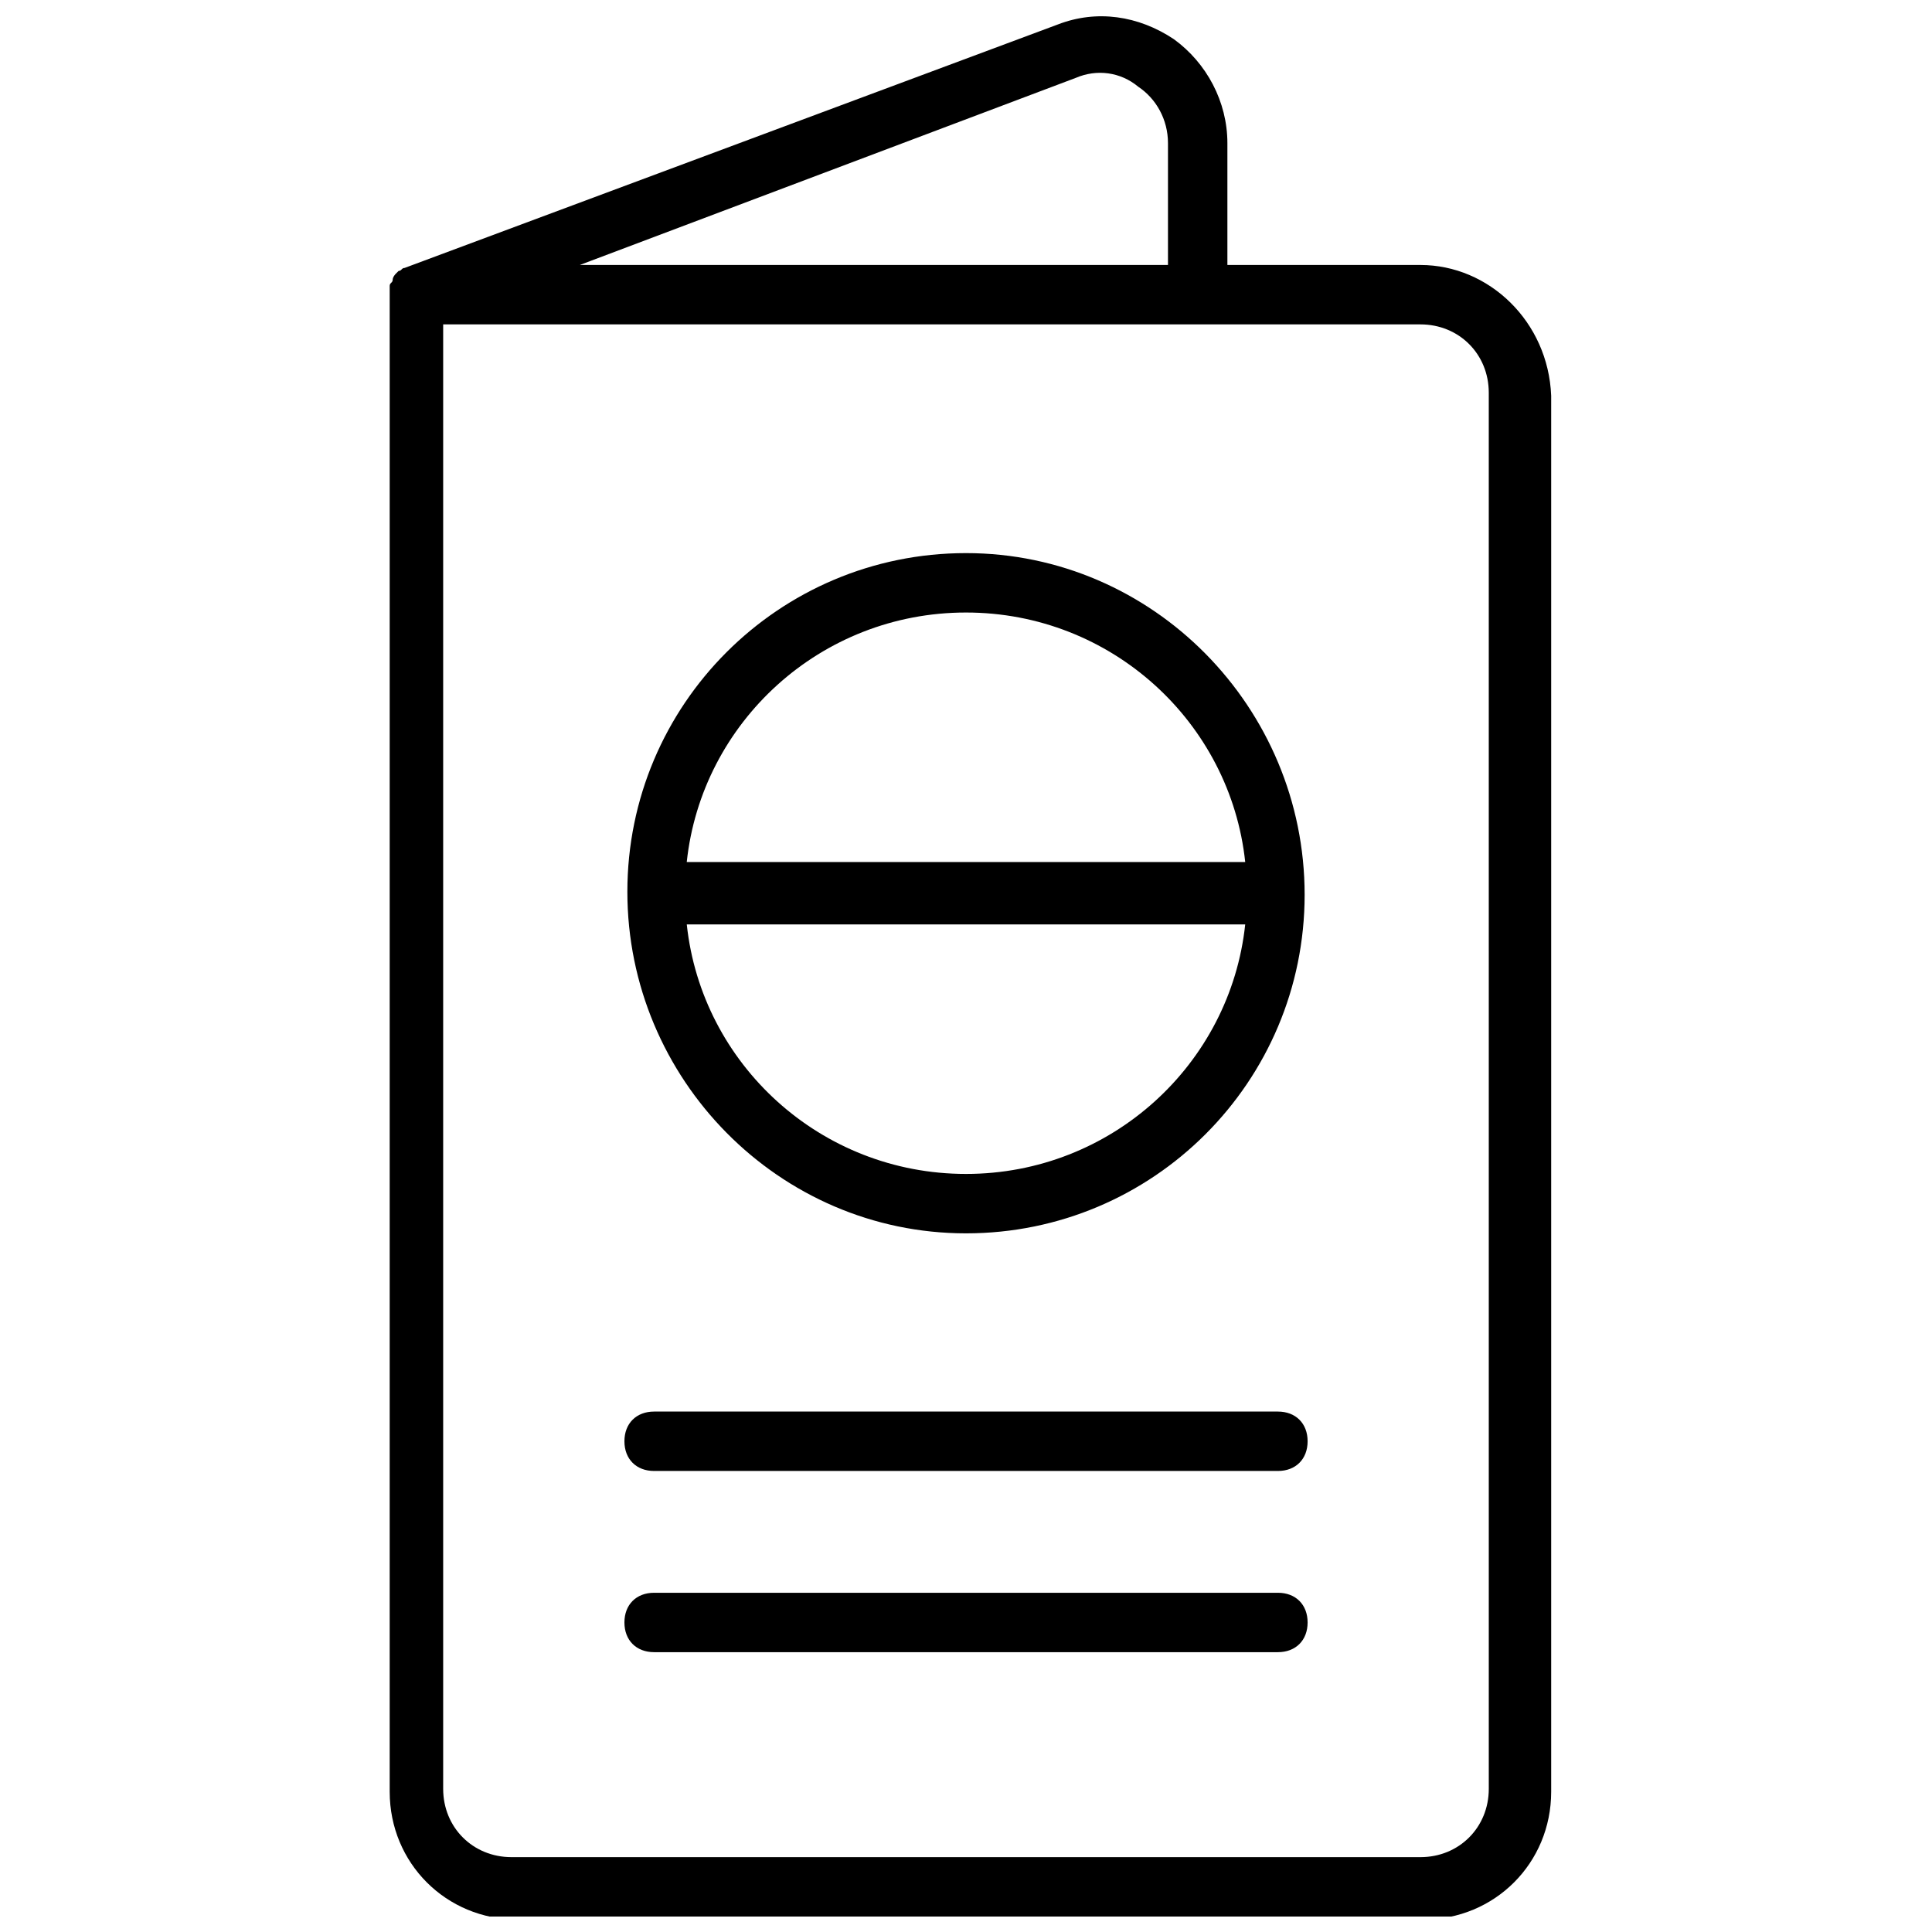
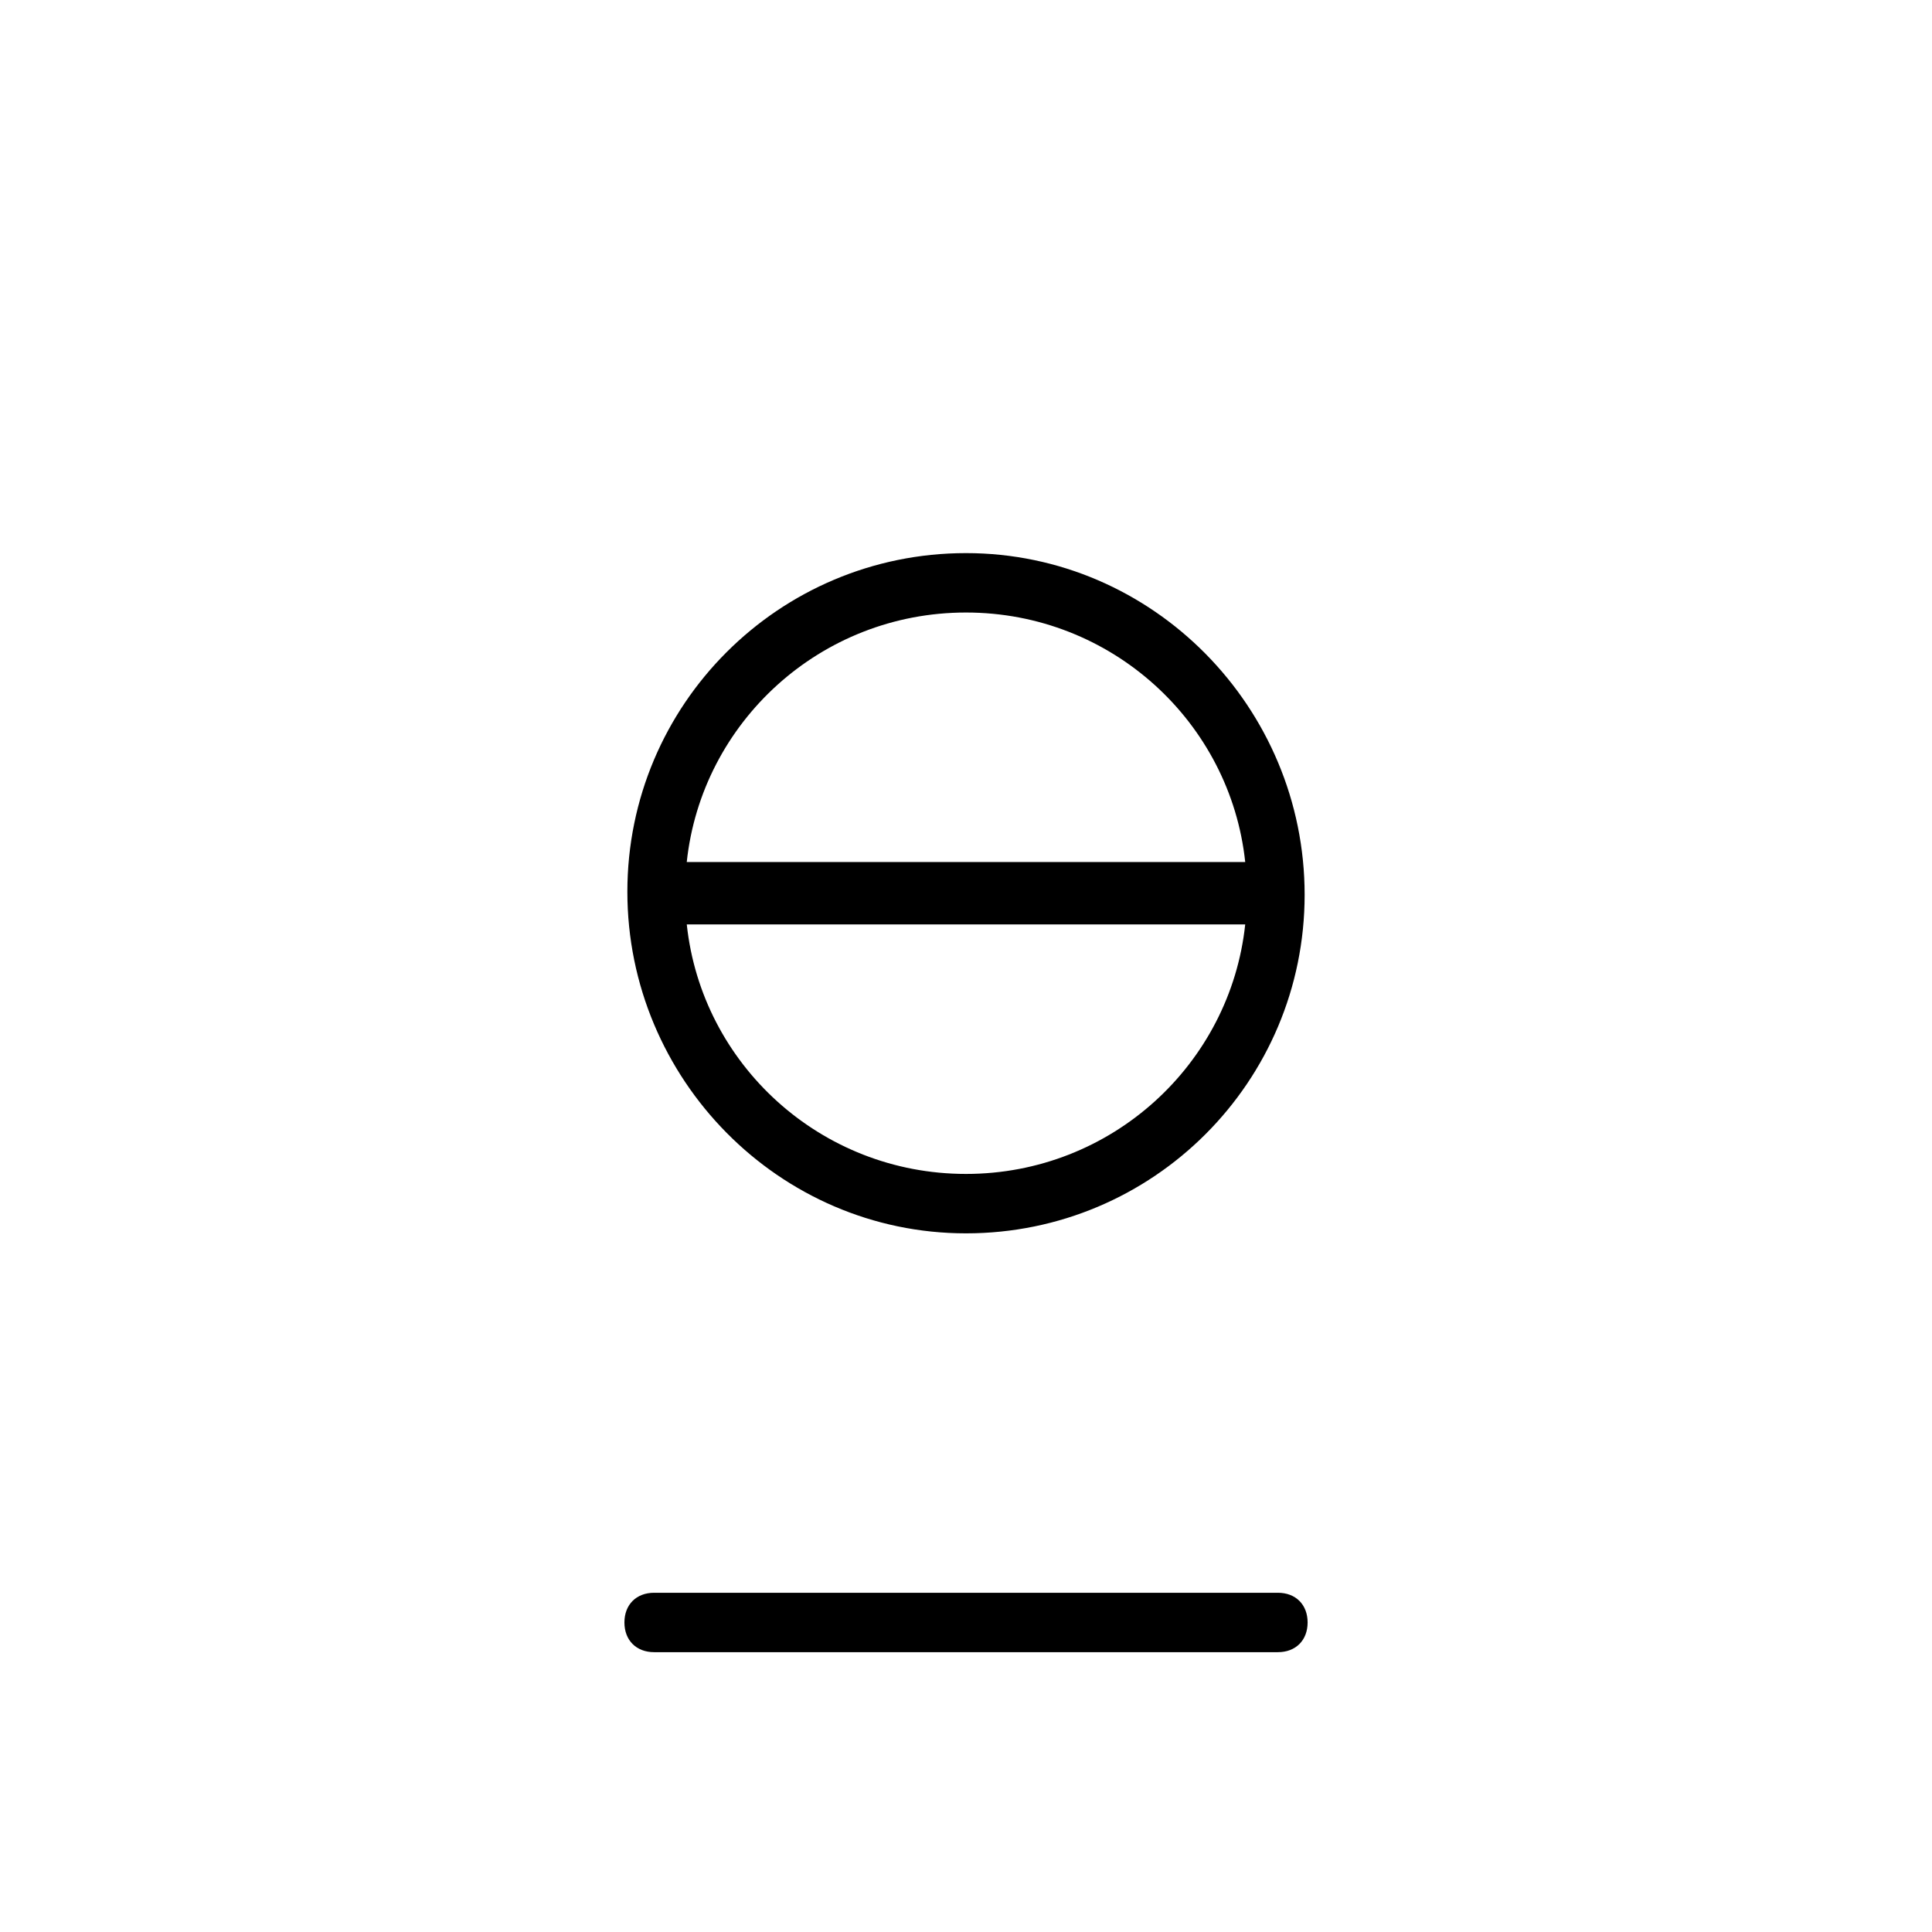
<svg xmlns="http://www.w3.org/2000/svg" width="800px" height="800px" version="1.1" viewBox="144 144 512 512">
  <defs>
    <clipPath id="a">
-       <path d="m247 148.09h309v503.81h-309z" />
-     </clipPath>
+       </clipPath>
  </defs>
  <g clip-path="url(#a)">
    <path d="m520.44 214.22h-51.168v-32.273c0-11.02-5.512-21.254-14.168-27.551-9.445-6.297-20.469-7.871-30.699-3.938l-173.19 64.551c-0.789 0-0.789 0.789-1.574 0.789 0 0-0.789 0.789-0.789 0.789s-0.789 0.789-0.789 1.574c0 0.789-0.789 0.789-0.789 1.574v1.574 1.574 395.96c0 18.895 14.957 33.852 33.852 33.852h240.1c18.895 0 33.852-14.957 33.852-33.852v-369.98c-0.789-19.684-16.531-34.641-34.637-34.641zm-91.316-49.594c5.512-2.363 11.809-1.574 16.531 2.363 4.723 3.148 7.871 8.66 7.871 14.957v32.273h-155.86zm109.42 453.43c0 10.234-7.871 18.105-18.105 18.105h-240.89c-10.234 0-18.105-7.871-18.105-18.105v-388.09h258.99c10.234 0 18.105 7.871 18.105 18.105z" />
  </g>
-   <path d="m482.66 518.08h-165.31c-4.723 0-7.871 3.148-7.871 7.871 0 4.723 3.148 7.871 7.871 7.871h165.31c4.723 0 7.871-3.148 7.871-7.871 0-4.723-3.148-7.871-7.871-7.871z" />
  <path d="m482.66 566.1h-165.31c-4.723 0-7.871 3.148-7.871 7.871s3.148 7.871 7.871 7.871h165.31c4.723 0 7.871-3.148 7.871-7.871s-3.148-7.871-7.871-7.871z" />
  <path d="m400 470.85c49.594 0 89.742-40.148 89.742-89.742-0.004-49.594-40.148-90.527-89.742-90.527s-89.742 40.148-89.742 89.742 40.148 90.527 89.742 90.527zm0-15.746c-38.574 0-70.062-29.125-73.996-66.125h147.99c-3.938 37-35.426 66.125-73.996 66.125zm0-148.78c38.574 0 70.062 29.125 73.996 66.125h-148c3.938-36.996 35.426-66.125 74-66.125z" />
</svg>